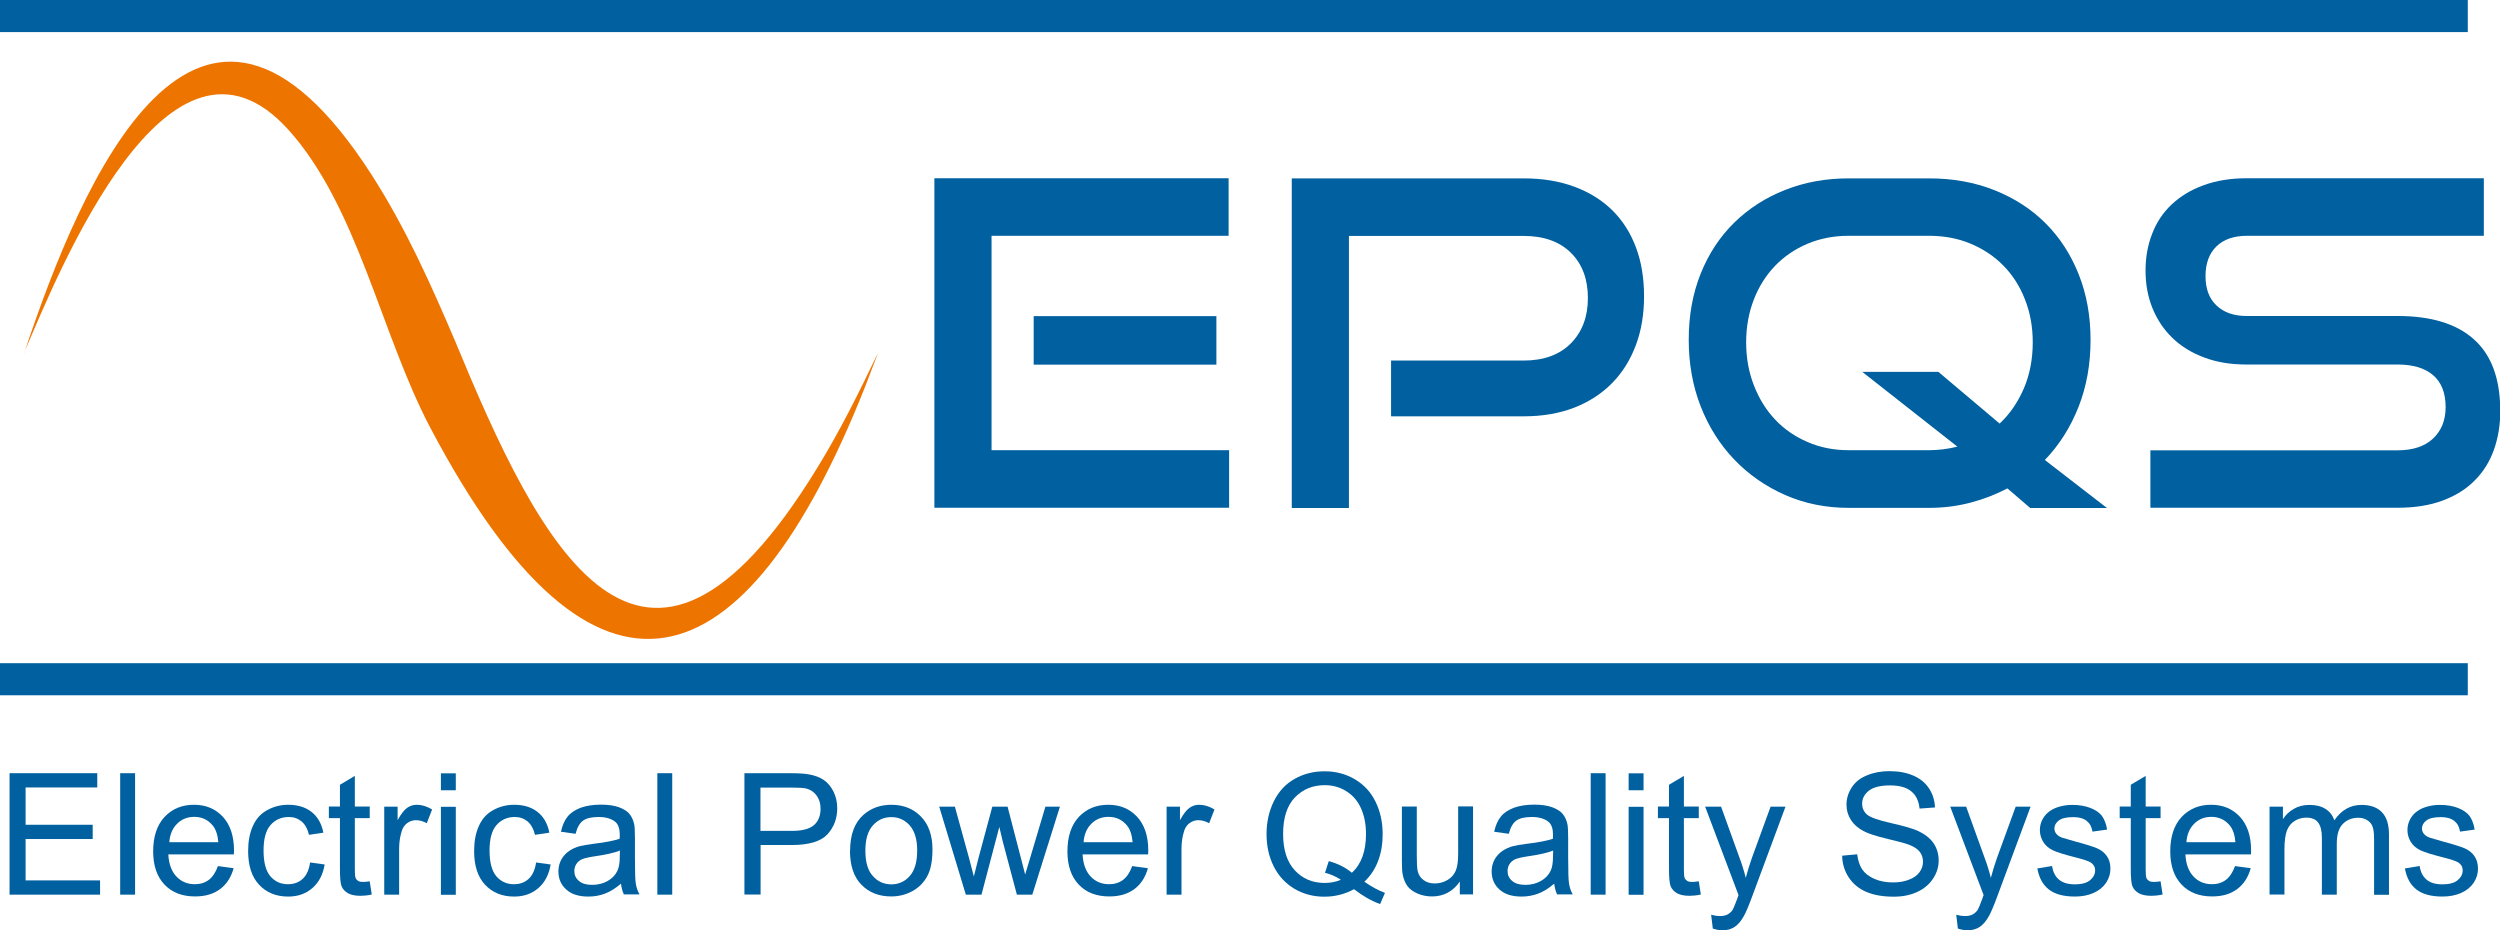
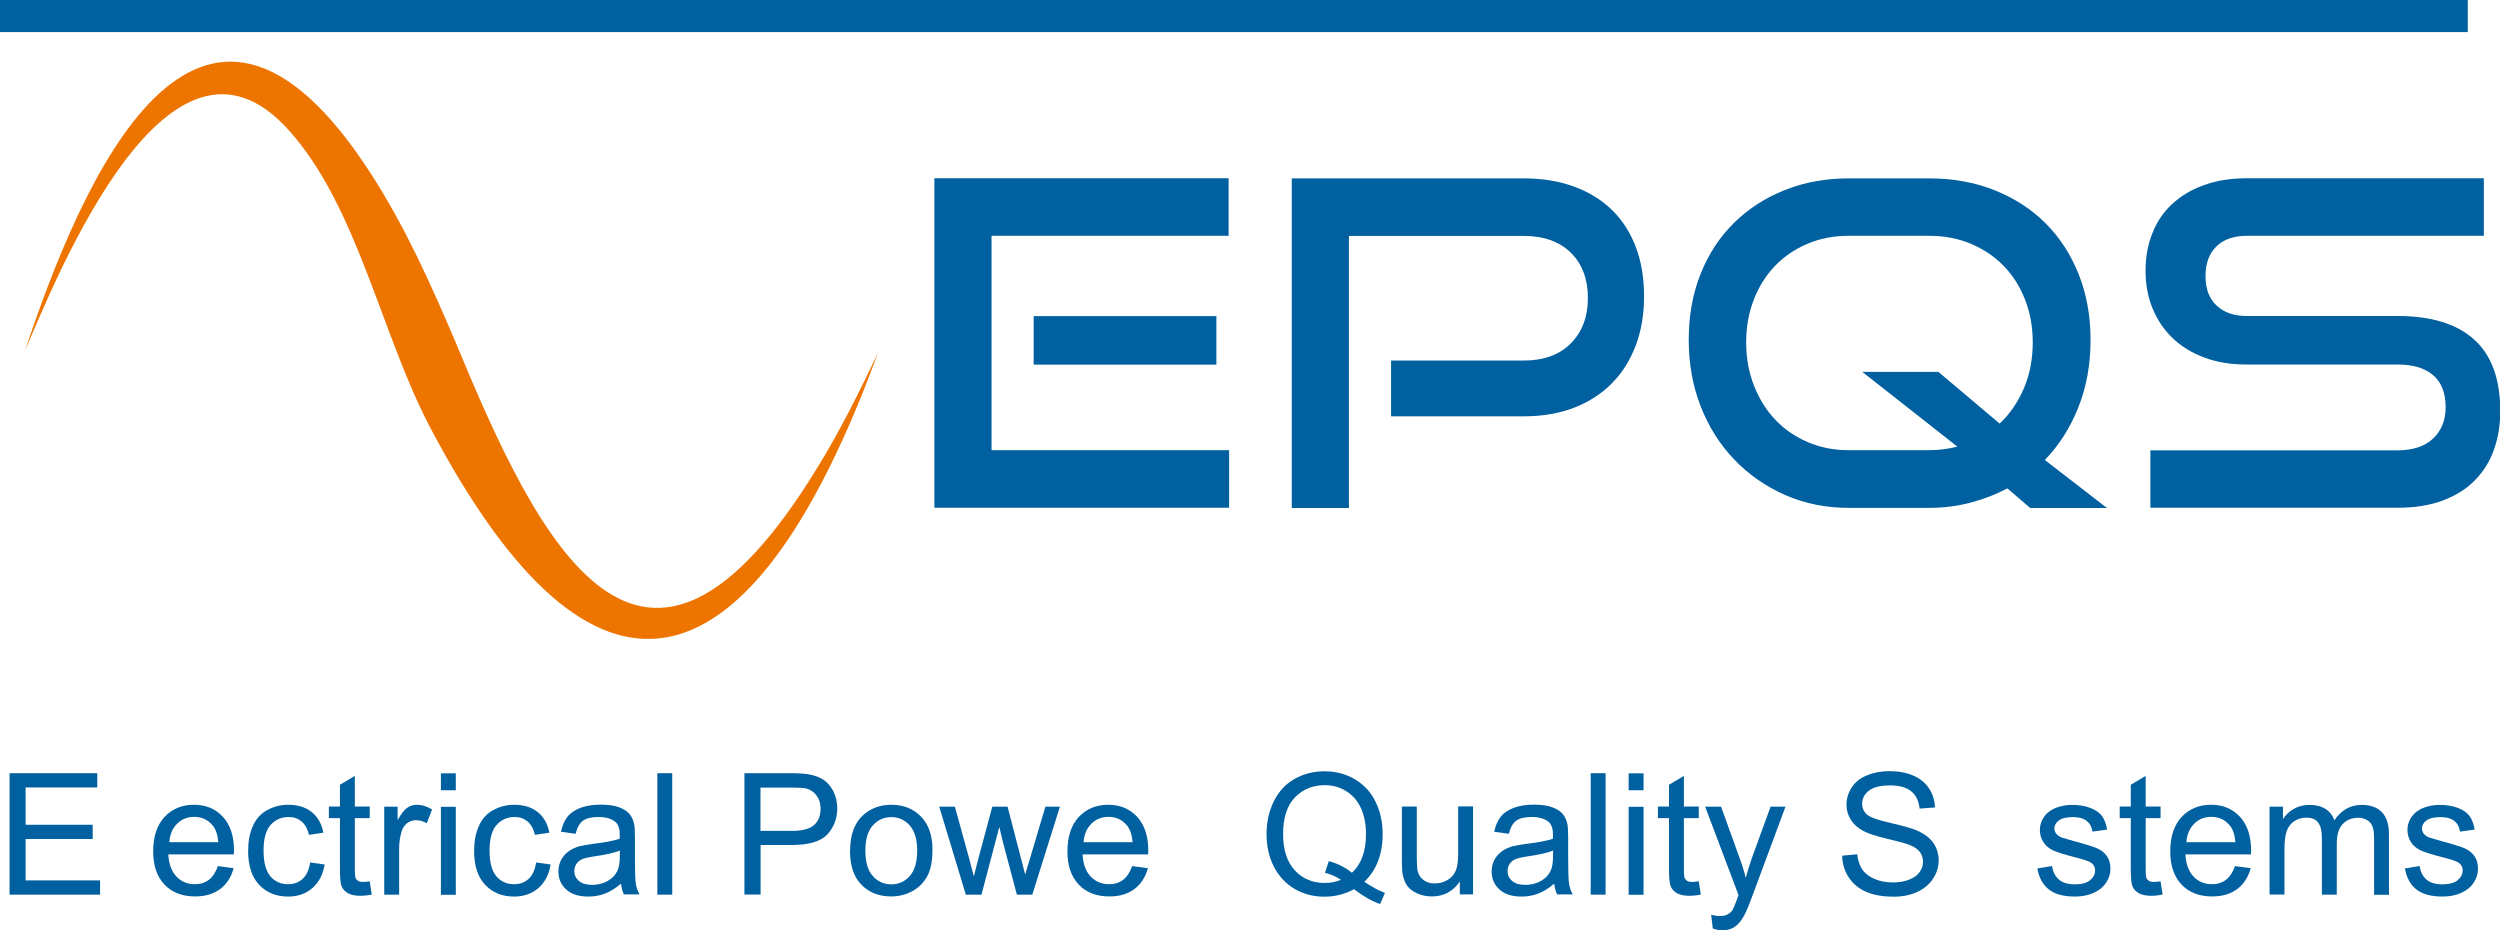
<svg xmlns="http://www.w3.org/2000/svg" xml:space="preserve" width="205.19mm" height="76.356mm" version="1.1" style="shape-rendering:geometricPrecision; text-rendering:geometricPrecision; image-rendering:optimizeQuality; fill-rule:evenodd; clip-rule:evenodd" viewBox="0 0 19636 7307">
  <defs>
    <style type="text/css">
   
    .fil3 {fill:none}
    .fil1 {fill:#0060A0}
    .fil2 {fill:#EE7400}
    .fil0 {fill:#0060A0;fill-rule:nonzero}
   
  </style>
  </defs>
  <g id="Warstwa_x0020_1">
    <path class="fil0" d="M7339 3989l0 -2589 2311 0 0 452 -1862 0 0 1684 1866 0 0 452 -2315 0zm780 -1125l0 -381 1435 0 0 381 -1435 0z" />
    <path id="1" class="fil0" d="M10926 3270l0 -438 1040 0c159,0 283,-45 372,-135 89,-90 134,-209 134,-356 0,-150 -45,-268 -134,-356 -89,-88 -213,-132 -372,-132l-1371 0 0 2137 -449 0 0 -2589 1820 0c150,0 283,22 401,66 118,44 217,106 297,185 81,80 142,176 185,290 43,114 64,242 64,385 0,140 -21,268 -64,383 -43,115 -104,214 -185,297 -81,83 -180,148 -297,194 -118,46 -251,69 -401,69l-1040 0z" />
    <path id="2" class="fil0" d="M15945 3989l-178 -153c-90,47 -187,85 -290,112 -103,27 -212,41 -326,41l-630 0c-180,0 -347,-34 -500,-101 -153,-68 -286,-160 -399,-278 -113,-118 -201,-257 -264,-418 -63,-161 -94,-336 -94,-523 0,-190 31,-363 94,-520 63,-157 151,-290 264,-401 113,-110 246,-196 399,-256 153,-61 320,-91 500,-91l630 0c188,0 359,31 515,93 155,62 289,148 401,260 112,112 198,245 260,401 62,155 93,327 93,515 0,190 -31,365 -94,525 -63,160 -151,300 -265,418l488 377 -602 0zm-1318 -1068l598 0 481 406c81,-76 144,-169 191,-278 46,-109 69,-229 69,-360 0,-121 -20,-233 -61,-337 -40,-103 -97,-192 -169,-265 -72,-74 -158,-131 -258,-173 -100,-42 -209,-62 -328,-62l-630 0c-116,0 -224,21 -322,62 -99,42 -183,99 -255,173 -71,74 -127,161 -167,264 -40,102 -61,215 -61,338 0,121 20,234 61,338 40,104 96,194 167,269 71,75 156,134 255,176 99,43 206,64 322,64l630 0c74,0 148,-9 224,-28l-748 -588z" />
    <path id="3" class="fil0" d="M16890 3989l0 -452 1941 0c121,0 214,-31 280,-93 65,-62 98,-144 98,-246 0,-112 -33,-195 -98,-251 -65,-56 -158,-84 -280,-84l-1189 0c-121,0 -231,-18 -329,-55 -99,-37 -182,-88 -249,-153 -68,-65 -120,-143 -157,-233 -37,-90 -55,-189 -55,-296 0,-104 17,-201 52,-290 34,-89 85,-166 153,-230 68,-64 151,-115 251,-151 100,-37 214,-55 342,-55l1859 0 0 452 -1859 0c-104,0 -185,28 -242,84 -57,56 -85,134 -85,233 0,100 29,177 87,231 58,55 137,82 237,82l1186 0c264,0 464,62 600,185 137,123 205,311 205,563 0,109 -17,210 -50,303 -33,93 -83,173 -150,240 -66,68 -150,120 -251,158 -101,38 -219,57 -354,57l-1941 0z" />
    <polygon class="fil1" points="0,0 19383,0 19383,252 0,252 " />
-     <polygon class="fil1" points="0,5209 19383,5209 19383,5461 0,5461 " />
    <polygon class="fil0" points="75,7027 75,6073 764,6073 764,6185 201,6185 201,6478 728,6478 728,6590 201,6590 201,6915 786,6915 786,7027 " />
-     <polygon id="1" class="fil0" points="944,7027 944,6073 1061,6073 1061,7027 " />
    <path id="2" class="fil0" d="M1714 6803l121 16c-19,70 -54,125 -106,164 -52,39 -117,58 -197,58 -101,0 -181,-31 -240,-93 -59,-62 -89,-149 -89,-261 0,-116 30,-206 89,-270 60,-64 137,-96 232,-96 92,0 167,31 226,94 58,63 88,151 88,265 0,7 0,17 -1,31l-515 0c4,76 26,134 64,174 38,40 87,60 144,60 43,0 79,-11 110,-34 30,-23 54,-59 72,-109zm-384 -188l385 0c-5,-58 -20,-102 -44,-131 -37,-45 -85,-68 -145,-68 -54,0 -99,18 -135,54 -36,36 -57,84 -61,145z" />
    <path id="3" class="fil0" d="M2435 6774l115 16c-13,79 -45,140 -96,185 -52,45 -115,67 -191,67 -94,0 -170,-31 -228,-93 -58,-62 -86,-150 -86,-265 0,-75 12,-140 37,-196 25,-56 62,-98 113,-125 50,-28 105,-42 165,-42 75,0 136,19 184,57 48,38 78,92 92,162l-113 17c-11,-46 -30,-81 -58,-105 -28,-23 -61,-35 -100,-35 -59,0 -107,21 -144,63 -37,42 -55,109 -55,200 0,93 18,160 53,202 36,42 82,63 139,63 46,0 85,-14 115,-42 31,-28 50,-71 59,-130z" />
    <path id="4" class="fil0" d="M2904 6923l16 103c-33,7 -62,10 -88,10 -42,0 -75,-7 -99,-20 -23,-14 -40,-31 -49,-53 -10,-22 -14,-68 -14,-139l0 -398 -87 0 0 -91 87 0 0 -171 117 -70 0 241 117 0 0 91 -117 0 0 405c0,34 2,55 6,65 4,10 11,17 20,23 9,6 23,8 40,8 13,0 30,-2 51,-5z" />
    <path id="5" class="fil0" d="M3018 7027l0 -691 105 0 0 106c27,-49 52,-81 75,-97 23,-16 48,-24 75,-24 40,0 80,12 121,37l-42 108c-28,-16 -57,-24 -85,-24 -26,0 -48,8 -69,23 -20,15 -35,37 -43,64 -13,42 -20,87 -20,137l0 361 -117 0z" />
    <path id="6" class="fil0" d="M3463 6207l0 -133 117 0 0 133 -117 0zm0 821l0 -691 117 0 0 691 -117 0z" />
    <path id="7" class="fil0" d="M4210 6774l115 16c-13,79 -45,140 -96,185 -52,45 -115,67 -191,67 -94,0 -170,-31 -228,-93 -58,-62 -86,-150 -86,-265 0,-75 12,-140 37,-196 25,-56 62,-98 113,-125 50,-28 105,-42 165,-42 75,0 136,19 184,57 48,38 78,92 92,162l-113 17c-11,-46 -30,-81 -58,-105 -28,-23 -61,-35 -100,-35 -59,0 -107,21 -144,63 -37,42 -55,109 -55,200 0,93 18,160 53,202 36,42 82,63 139,63 46,0 85,-14 115,-42 31,-28 50,-71 59,-130z" />
    <path id="8" class="fil0" d="M4877 6941c-44,37 -85,63 -126,78 -40,15 -83,23 -129,23 -76,0 -134,-18 -175,-56 -41,-37 -61,-84 -61,-142 0,-34 8,-65 23,-93 16,-28 36,-50 61,-67 25,-17 53,-30 84,-38 23,-6 58,-12 104,-18 95,-11 165,-25 209,-40 0,-16 1,-26 1,-30 0,-48 -11,-81 -33,-101 -30,-26 -75,-40 -134,-40 -55,0 -96,10 -122,29 -26,19 -46,54 -58,103l-115 -16c10,-49 28,-89 52,-119 24,-30 59,-53 104,-70 45,-16 98,-24 157,-24 59,0 107,7 144,21 37,14 64,31 81,52 17,21 30,48 37,80 4,20 6,56 6,108l0 155c0,109 2,177 7,206 5,29 14,57 29,83l-123 0c-12,-25 -19,-54 -23,-87zm-9 -260c-43,17 -107,32 -192,44 -48,7 -83,15 -103,23 -20,9 -35,21 -46,38 -11,17 -16,35 -16,56 0,31 12,57 36,77 24,21 58,31 104,31 45,0 85,-10 121,-30 35,-20 61,-46 77,-80 13,-26 19,-65 19,-117l1 -43z" />
    <polygon id="9" class="fil0" points="5163,7027 5163,6073 5280,6073 5280,7027 " />
    <path id="10" class="fil0" d="M5847 7027l0 -954 360 0c63,0 112,3 145,9 47,8 86,23 118,44 32,22 57,53 77,92 19,39 29,83 29,130 0,81 -26,149 -77,205 -52,56 -145,84 -280,84l-245 0 0 389 -127 0zm127 -501l246 0c82,0 139,-15 174,-46 34,-30 51,-73 51,-128 0,-40 -10,-74 -30,-102 -20,-28 -47,-47 -80,-56 -21,-6 -61,-8 -118,-8l-244 0 0 341z" />
    <path id="11" class="fil0" d="M6677 6682c0,-128 36,-222 107,-284 59,-51 132,-77 217,-77 95,0 173,31 233,93 60,62 90,148 90,257 0,89 -13,159 -40,209 -27,51 -65,90 -117,119 -51,28 -107,42 -167,42 -97,0 -175,-31 -235,-93 -60,-62 -89,-151 -89,-268zm120 0c0,88 19,155 58,198 39,44 87,66 146,66 58,0 107,-22 145,-66 39,-44 58,-111 58,-202 0,-85 -20,-150 -58,-194 -39,-44 -87,-66 -145,-66 -59,0 -107,22 -146,66 -39,44 -58,110 -58,198z" />
    <path id="12" class="fil0" d="M7586 7027l-209 -691 123 0 110 399 39 149c2,-7 14,-55 36,-143l109 -405 120 0 104 401 34 132 40 -133 119 -400 114 0 -217 691 -121 0 -110 -414 -28 -118 -140 532 -124 0z" />
    <path id="13" class="fil0" d="M8895 6803l121 16c-19,70 -54,125 -106,164 -52,39 -117,58 -197,58 -101,0 -181,-31 -240,-93 -59,-62 -89,-149 -89,-261 0,-116 30,-206 89,-270 60,-64 137,-96 232,-96 92,0 167,31 226,94 58,63 88,151 88,265 0,7 0,17 -1,31l-515 0c4,76 26,134 64,174 38,40 87,60 144,60 43,0 79,-11 110,-34 30,-23 54,-59 72,-109zm-384 -188l385 0c-5,-58 -20,-102 -44,-131 -37,-45 -85,-68 -145,-68 -54,0 -99,18 -135,54 -36,36 -57,84 -61,145z" />
-     <path id="14" class="fil0" d="M9163 7027l0 -691 105 0 0 106c27,-49 52,-81 75,-97 23,-16 48,-24 75,-24 40,0 80,12 121,37l-42 108c-28,-16 -57,-24 -85,-24 -26,0 -48,8 -69,23 -20,15 -35,37 -43,64 -13,42 -20,87 -20,137l0 361 -117 0z" />
    <path id="15" class="fil0" d="M10715 6925c59,40 113,70 163,88l-38 88c-69,-25 -137,-64 -205,-117 -71,39 -149,59 -234,59 -86,0 -164,-21 -234,-62 -70,-42 -124,-100 -162,-175 -38,-75 -57,-160 -57,-255 0,-94 19,-179 57,-257 38,-77 92,-136 163,-176 70,-40 149,-60 236,-60 88,0 167,21 238,63 71,42 125,100 162,176 37,75 56,160 56,254 0,79 -12,149 -36,212 -24,63 -60,117 -108,163zm-277 -161c73,20 133,51 180,91 74,-67 111,-169 111,-304 0,-77 -13,-144 -39,-202 -26,-58 -64,-102 -115,-134 -50,-32 -107,-48 -170,-48 -94,0 -172,32 -234,96 -62,64 -93,160 -93,288 0,124 31,219 92,285 61,66 139,99 235,99 45,0 87,-8 127,-25 -40,-26 -81,-44 -125,-55l30 -92z" />
    <path id="16" class="fil0" d="M11466 7027l0 -103c-54,78 -127,117 -219,117 -41,0 -79,-8 -114,-23 -35,-16 -62,-35 -79,-59 -17,-24 -29,-53 -36,-87 -5,-23 -7,-60 -7,-109l0 -428 117 0 0 383c0,61 2,102 7,123 7,31 23,55 47,72 24,18 53,26 88,26 35,0 68,-9 99,-27 31,-18 52,-43 65,-73 13,-31 19,-76 19,-135l0 -370 117 0 0 691 -105 0z" />
    <path id="17" class="fil0" d="M12207 6941c-44,37 -85,63 -126,78 -40,15 -83,23 -129,23 -76,0 -134,-18 -175,-56 -41,-37 -61,-84 -61,-142 0,-34 8,-65 23,-93 16,-28 36,-50 61,-67 25,-17 53,-30 84,-38 23,-6 58,-12 104,-18 95,-11 165,-25 209,-40 0,-16 1,-26 1,-30 0,-48 -11,-81 -33,-101 -30,-26 -75,-40 -134,-40 -55,0 -96,10 -122,29 -26,19 -46,54 -58,103l-115 -16c10,-49 28,-89 52,-119 24,-30 59,-53 104,-70 45,-16 98,-24 157,-24 59,0 107,7 144,21 37,14 64,31 81,52 17,21 30,48 37,80 4,20 6,56 6,108l0 155c0,109 2,177 7,206 5,29 14,57 29,83l-123 0c-12,-25 -19,-54 -23,-87zm-9 -260c-43,17 -107,32 -192,44 -48,7 -83,15 -103,23 -20,9 -35,21 -46,38 -11,17 -16,35 -16,56 0,31 12,57 36,77 24,21 58,31 104,31 45,0 85,-10 121,-30 35,-20 61,-46 77,-80 13,-26 19,-65 19,-117l1 -43z" />
    <polygon id="18" class="fil0" points="12494,7027 12494,6073 12611,6073 12611,7027 " />
    <path id="19" class="fil0" d="M12792 6207l0 -133 117 0 0 133 -117 0zm0 821l0 -691 117 0 0 691 -117 0z" />
    <path id="20" class="fil0" d="M13343 6923l16 103c-33,7 -62,10 -88,10 -42,0 -75,-7 -99,-20 -23,-14 -40,-31 -49,-53 -10,-22 -14,-68 -14,-139l0 -398 -87 0 0 -91 87 0 0 -171 117 -70 0 241 117 0 0 91 -117 0 0 405c0,34 2,55 6,65 4,10 11,17 20,23 9,6 23,8 40,8 13,0 30,-2 51,-5z" />
    <path id="21" class="fil0" d="M13453 7293l-13 -108c26,7 48,10 67,10 26,0 47,-4 63,-13 16,-9 29,-21 39,-36 7,-12 19,-41 36,-87 2,-6 6,-16 10,-29l-262 -694 125 0 144 399c19,50 36,104 50,160 14,-53 30,-105 48,-156l147 -403 117 0 -261 703c-28,76 -50,128 -66,156 -21,38 -45,67 -72,85 -27,18 -59,27 -97,27 -23,0 -48,-5 -76,-14z" />
    <path id="22" class="fil0" d="M14468 6721l119 -11c6,48 19,87 39,118 21,31 53,56 96,75 43,19 92,28 146,28 48,0 91,-7 127,-22 37,-14 64,-34 82,-59 18,-25 27,-52 27,-82 0,-30 -9,-56 -26,-78 -17,-22 -46,-41 -86,-56 -26,-10 -82,-25 -170,-46 -88,-21 -149,-41 -184,-60 -46,-24 -79,-54 -101,-89 -22,-35 -34,-75 -34,-119 0,-48 14,-93 41,-135 27,-42 67,-74 120,-95 52,-22 111,-33 175,-33 71,0 133,11 187,34 54,23 95,56 125,101 29,44 45,94 47,150l-121 9c-6,-60 -28,-106 -66,-136 -38,-31 -93,-46 -166,-46 -76,0 -132,14 -167,42 -35,28 -52,62 -52,101 0,34 12,62 37,85 24,22 88,45 190,68 103,23 173,44 211,61 55,26 96,58 123,97 26,39 40,84 40,135 0,51 -14,98 -44,143 -29,45 -71,80 -125,105 -54,25 -115,37 -184,37 -86,0 -158,-13 -216,-38 -58,-25 -104,-63 -137,-113 -33,-50 -51,-107 -52,-171z" />
-     <path id="23" class="fil0" d="M15378 7293l-13 -108c26,7 48,10 67,10 26,0 47,-4 63,-13 16,-9 29,-21 39,-36 7,-12 19,-41 36,-87 2,-6 6,-16 10,-29l-262 -694 125 0 144 399c19,50 36,104 50,160 14,-53 30,-105 48,-156l147 -403 117 0 -261 703c-28,76 -50,128 -66,156 -21,38 -45,67 -72,85 -27,18 -59,27 -97,27 -23,0 -48,-5 -76,-14z" />
    <path id="24" class="fil0" d="M16002 6821l116 -19c6,46 25,82 54,107 30,25 71,37 125,37 54,0 94,-11 120,-33 26,-22 39,-48 39,-77 0,-26 -12,-47 -35,-62 -16,-10 -56,-24 -120,-40 -86,-22 -145,-40 -178,-56 -33,-16 -58,-38 -75,-66 -17,-28 -26,-59 -26,-92 0,-31 7,-59 21,-85 14,-26 33,-48 58,-65 18,-13 43,-25 74,-34 32,-9 65,-14 101,-14 54,0 102,8 143,24 41,16 71,37 91,63 19,27 33,63 40,107l-115 16c-5,-36 -20,-64 -45,-84 -25,-20 -60,-30 -105,-30 -54,0 -92,9 -115,27 -23,18 -34,39 -34,62 0,15 5,29 14,41 10,12 24,23 45,31 12,4 46,14 103,30 83,22 140,40 173,54 33,14 59,35 77,61 19,27 28,60 28,100 0,39 -11,75 -34,110 -23,34 -56,61 -99,80 -43,19 -92,28 -146,28 -90,0 -158,-19 -205,-56 -47,-37 -77,-92 -90,-165z" />
    <path id="25" class="fil0" d="M16970 6923l16 103c-33,7 -62,10 -88,10 -42,0 -75,-7 -99,-20 -23,-14 -40,-31 -49,-53 -10,-22 -14,-68 -14,-139l0 -398 -87 0 0 -91 87 0 0 -171 117 -70 0 241 117 0 0 91 -117 0 0 405c0,34 2,55 6,65 4,10 11,17 20,23 9,6 23,8 40,8 13,0 30,-2 51,-5z" />
    <path id="26" class="fil0" d="M17557 6803l121 16c-19,70 -54,125 -106,164 -52,39 -117,58 -197,58 -101,0 -181,-31 -240,-93 -59,-62 -89,-149 -89,-261 0,-116 30,-206 89,-270 60,-64 137,-96 232,-96 92,0 167,31 226,94 58,63 88,151 88,265 0,7 0,17 -1,31l-515 0c4,76 26,134 64,174 38,40 87,60 144,60 43,0 79,-11 110,-34 30,-23 54,-59 72,-109zm-384 -188l385 0c-5,-58 -20,-102 -44,-131 -37,-45 -85,-68 -145,-68 -54,0 -99,18 -135,54 -36,36 -57,84 -61,145z" />
    <path id="27" class="fil0" d="M17826 7027l0 -691 105 0 0 98c22,-34 50,-61 86,-81 36,-21 77,-31 123,-31 51,0 93,11 126,32 33,21 56,51 69,89 55,-81 126,-121 214,-121 69,0 122,19 159,57 37,38 56,96 56,175l0 474 -117 0 0 -435c0,-47 -4,-80 -12,-101 -8,-21 -21,-37 -42,-50 -20,-13 -44,-19 -70,-19 -49,0 -89,16 -121,48 -32,32 -48,84 -48,155l0 401 -117 0 0 -449c0,-52 -10,-91 -29,-117 -19,-26 -50,-39 -94,-39 -33,0 -63,9 -91,26 -28,17 -48,43 -61,76 -12,33 -19,81 -19,144l0 358 -117 0z" />
    <path id="28" class="fil0" d="M18889 6821l116 -19c6,46 25,82 54,107 30,25 71,37 125,37 54,0 94,-11 120,-33 26,-22 39,-48 39,-77 0,-26 -12,-47 -35,-62 -16,-10 -56,-24 -120,-40 -86,-22 -145,-40 -178,-56 -33,-16 -58,-38 -75,-66 -17,-28 -26,-59 -26,-92 0,-31 7,-59 21,-85 14,-26 33,-48 58,-65 18,-13 43,-25 74,-34 32,-9 65,-14 101,-14 54,0 102,8 143,24 41,16 71,37 91,63 19,27 33,63 40,107l-115 16c-5,-36 -20,-64 -45,-84 -25,-20 -60,-30 -105,-30 -54,0 -92,9 -115,27 -23,18 -34,39 -34,62 0,15 5,29 14,41 10,12 24,23 45,31 12,4 46,14 103,30 83,22 140,40 173,54 33,14 59,35 77,61 19,27 28,60 28,100 0,39 -11,75 -34,110 -23,34 -56,61 -99,80 -43,19 -92,28 -146,28 -90,0 -158,-19 -205,-56 -47,-37 -77,-92 -90,-165z" />
    <g id="_636128656">
      <path class="fil2" d="M191 2770c446,-1343 1363,-3516 2724,-1403 270,419 469,865 664,1322l-4 -9c659,1595 1465,3245 2842,998 184,-299 328,-592 480,-908l-100 262c-942,2380 -2123,2780 -3416,330 -388,-734 -572,-1741 -1117,-2344 -935,-1034 -1798,1106 -2074,1751z" />
    </g>
    <path class="fil3" d="M191 2770c1056,-2876 2112,-2876 3168,0 1180,2831 2359,2831 3539,0" />
  </g>
</svg>